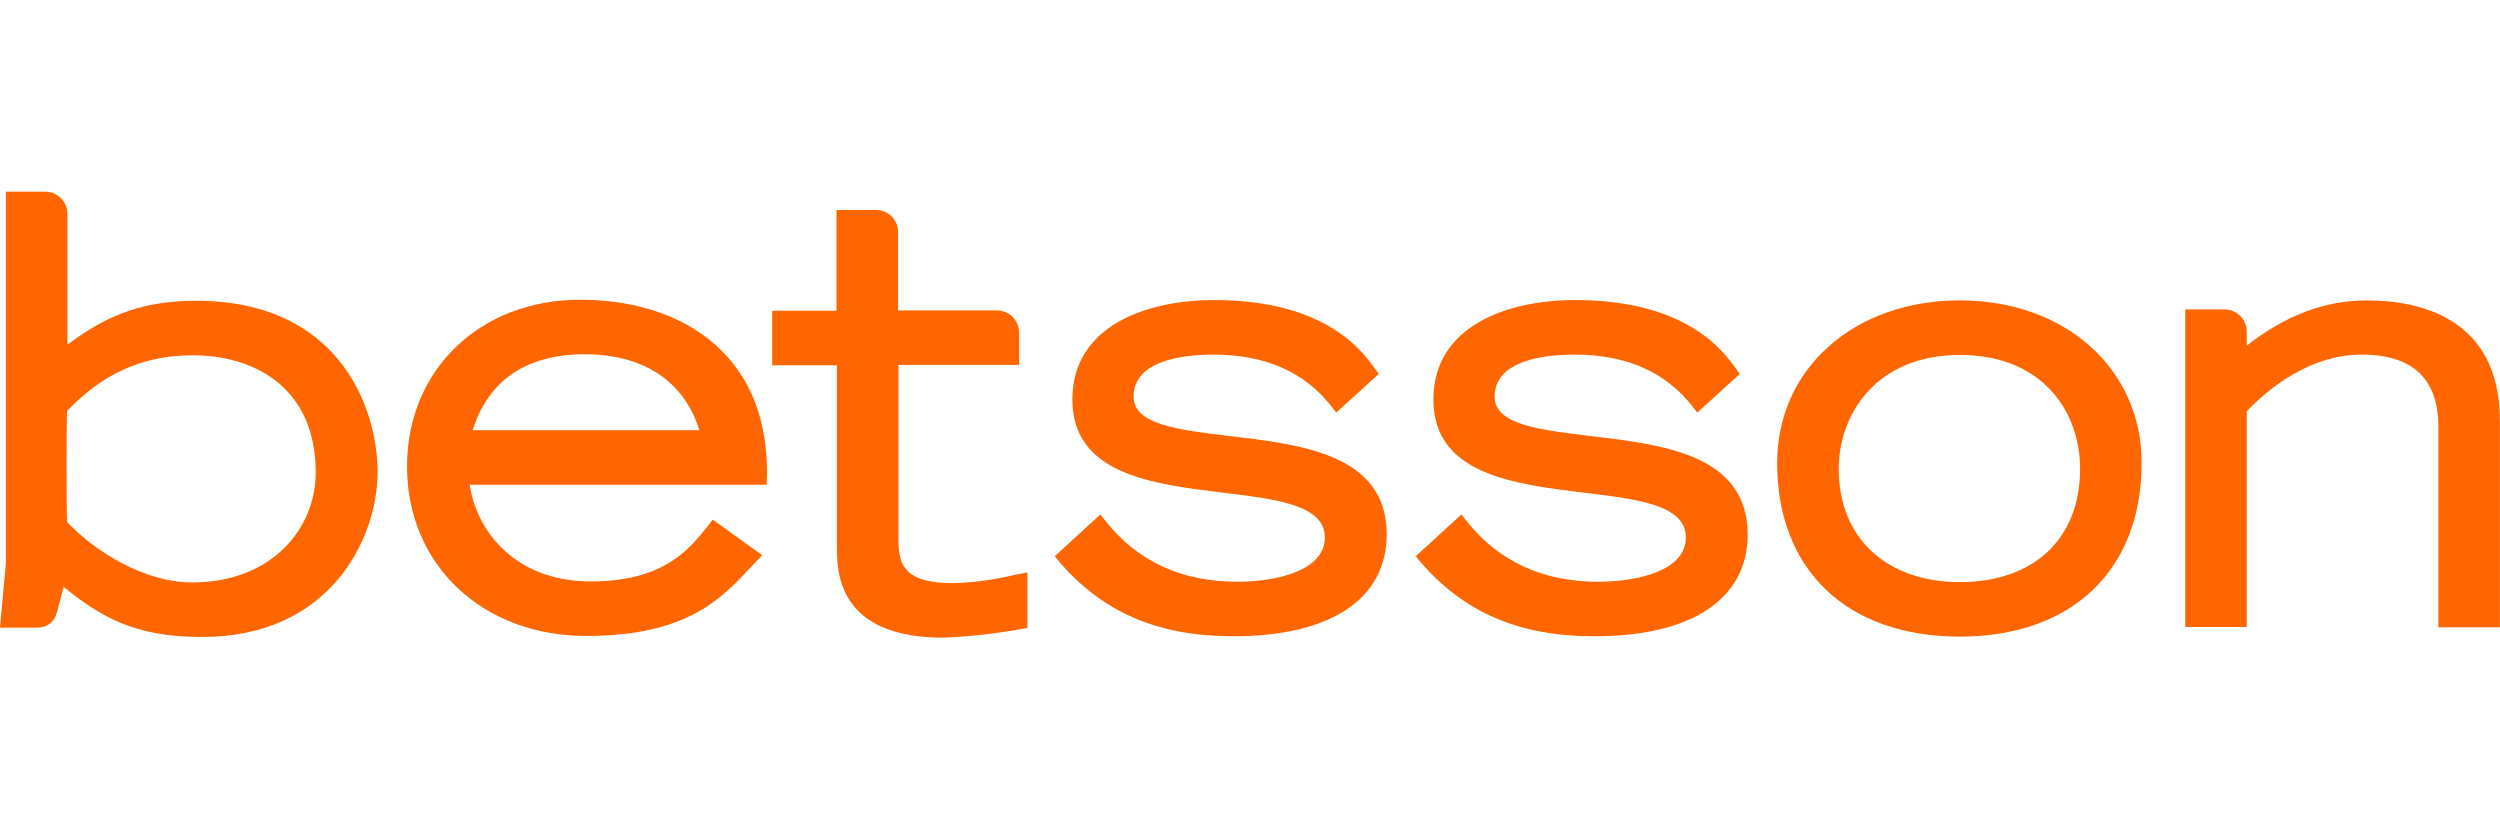
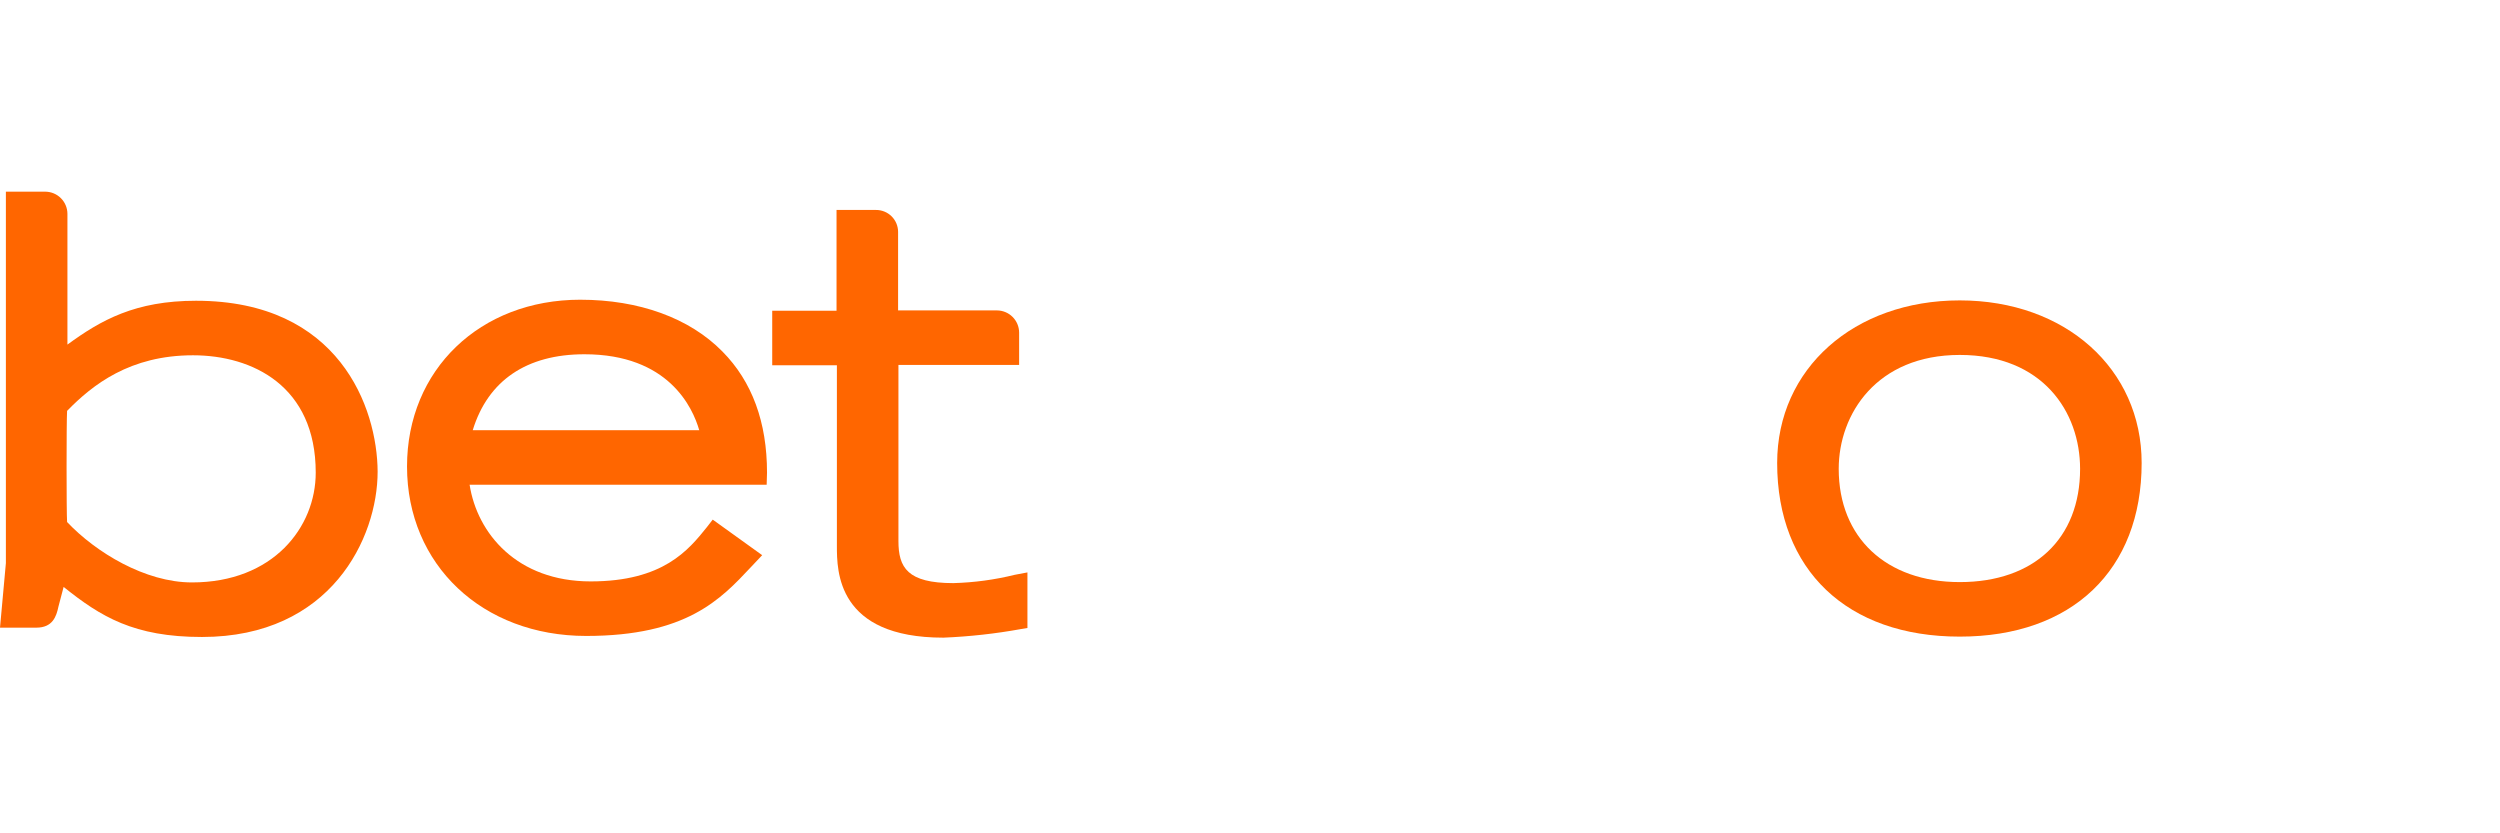
<svg xmlns="http://www.w3.org/2000/svg" id="_Слой_1" viewBox="0 0 300.01 100.001">
  <defs>
    <style>.cls-1{fill:#f60;fill-rule:evenodd;}.cls-1,.cls-2{stroke-width:0px;}.cls-2{fill:none;}</style>
  </defs>
  <path class="cls-1" d="m37.889,56.721c0,6.545-5.104,13.173-14.857,13.173-5.602,0-11.537-3.604-14.981-7.249-.083-1.243-.083-11.972,0-13.339,3.071-3.148,7.553-6.67,15.106-6.67,7.138,0,14.732,3.687,14.732,14.085Zm-14.359-20.63c-7.304,0-11.412,2.32-15.438,5.261v-15.7c-.005-.702-.287-1.374-.784-1.87-.497-.496-1.169-.777-1.872-.781H.706v44.574l-.706,7.747h4.357c1.95,0,2.407-1.325,2.656-2.527l.622-2.361c4.441,3.563,8.424,6.007,16.6,6.007,15.479,0,21.082-11.889,21.082-19.843-.041-7.664-4.606-20.506-21.787-20.506Z" />
-   <path class="cls-1" d="m56.73,51.626c1.826-5.965,6.474-9.113,13.404-9.113,10.084,0,12.989,6.38,13.778,9.113h-27.182Zm12.906-15.659c-12.035,0-20.791,8.409-20.791,20.009,0,11.806,9.047,20.34,21.497,20.34,12.035,0,16.143-4.391,19.754-8.243l1.369-1.45-5.935-4.267-.706.911c-2.199,2.734-5.229,6.504-13.944,6.504-8.839,0-13.612-5.758-14.525-11.599h35.648l.042-1.45c0-6.048-1.784-10.936-5.353-14.54-3.942-4.018-10.001-6.214-17.056-6.214Z" />
+   <path class="cls-1" d="m56.73,51.626c1.826-5.965,6.474-9.113,13.404-9.113,10.084,0,12.989,6.38,13.778,9.113h-27.182m12.906-15.659c-12.035,0-20.791,8.409-20.791,20.009,0,11.806,9.047,20.34,21.497,20.34,12.035,0,16.143-4.391,19.754-8.243l1.369-1.45-5.935-4.267-.706.911c-2.199,2.734-5.229,6.504-13.944,6.504-8.839,0-13.612-5.758-14.525-11.599h35.648l.042-1.45c0-6.048-1.784-10.936-5.353-14.54-3.942-4.018-10.001-6.214-17.056-6.214Z" />
  <path class="cls-1" d="m114.414,69.977c-5.519,0-6.598-1.864-6.598-5.054v-21.127h14.483v-3.894c-.005-.702-.287-1.374-.784-1.87-.497-.496-1.17-.777-1.872-.781h-11.869v-9.445c-.007-.698-.29-1.365-.788-1.854-.498-.489-1.17-.761-1.868-.756h-4.731v12.096h-7.718v6.545h7.761v21.666c0,3.024,0,11.019,12.782,11.019,3.132-.129,6.252-.475,9.337-1.036l.747-.124v-6.669l-1.535.29c-2.406.594-4.869.926-7.346.994Z" />
-   <path class="cls-1" d="m147.572,52.33c-6.183-.746-11.537-1.367-11.537-4.723,0-4.391,6.018-5.054,9.587-5.054,6.183,0,10.914,2.071,14.151,6.214l.581.746,5.105-4.64-.457-.622c-1.452-2.03-5.851-8.244-19.297-8.244-8.217,0-17.015,3.148-17.015,11.931,0,8.989,9.586,10.149,18.052,11.185,6.557.787,12.243,1.491,12.243,5.385,0,3.936-5.686,5.303-10.541,5.303-6.64,0-11.952-2.444-15.811-7.332l-.582-.746-5.477,5.013.539.663c5.229,6.09,11.869,8.948,20.874,8.948,11.703,0,18.426-4.474,18.426-12.262-.041-9.528-10.043-10.73-18.841-11.765Z" />
-   <path class="cls-1" d="m190.898,52.33c-6.184-.746-11.537-1.367-11.537-4.723,0-4.391,6.017-5.054,9.586-5.054,6.184,0,10.915,2.071,14.152,6.214l.581.746,5.104-4.64-.457-.622c-1.452-2.03-5.851-8.244-19.297-8.244-8.217,0-17.015,3.148-17.015,11.931,0,8.989,9.587,10.149,18.053,11.185,6.557.787,12.242,1.491,12.242,5.385,0,3.936-5.685,5.303-10.541,5.303-6.64,0-11.952-2.444-15.811-7.332l-.581-.746-5.478,5.013.539.663c5.229,6.09,11.869,8.948,20.875,8.948,11.703,0,18.425-4.474,18.425-12.262-.083-9.528-10.042-10.73-18.84-11.765Z" />
  <path class="cls-1" d="m249.619,56.265c0,8.368-5.519,13.588-14.441,13.588-8.84,0-14.525-5.344-14.525-13.588,0-6.587,4.565-13.671,14.525-13.671s14.441,6.835,14.441,13.671Zm-14.441-20.216c-12.699,0-21.912,8.202-21.912,19.511,0,12.842,8.383,20.837,21.912,20.837,13.487,0,21.828-7.995,21.828-20.837,0-11.309-9.171-19.511-21.828-19.511Z" />
-   <path class="cls-1" d="m284.064,36.05c-5.063,0-9.794,1.781-14.442,5.427v-1.698c-.005-.702-.287-1.374-.784-1.87-.497-.496-1.17-.777-1.872-.781h-4.731v38.112h7.387v-25.892c2.49-2.61,7.512-6.794,13.778-6.794,3.196,0,5.561.787,7.096,2.361,1.453,1.491,2.158,3.687,2.117,6.587v23.778h7.387v-24.855c-.042-12.511-10.002-14.375-15.936-14.375Z" />
-   <rect class="cls-2" x=".011" width="299.999" height="100.001" />
</svg>